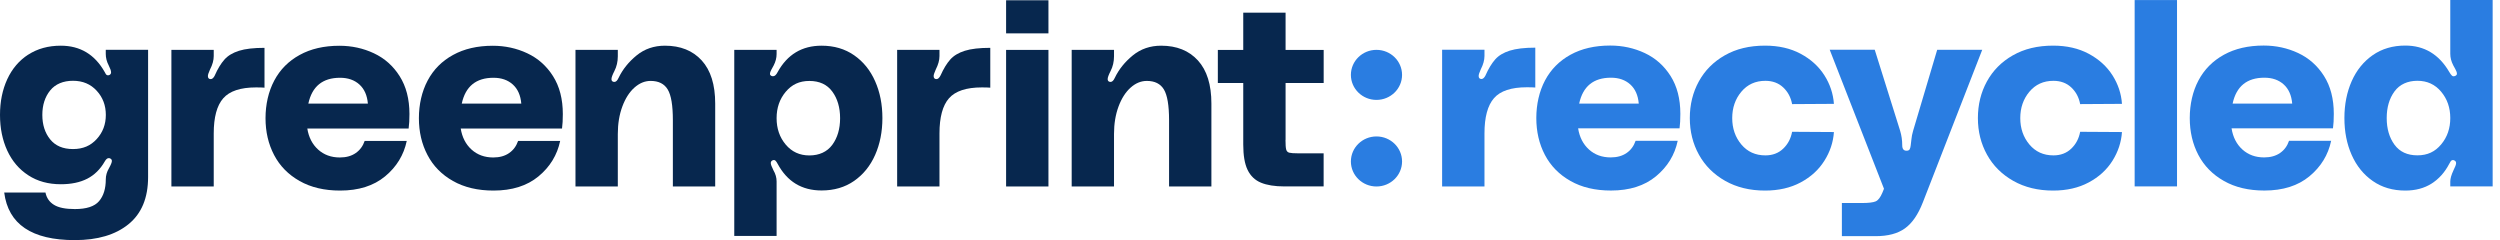
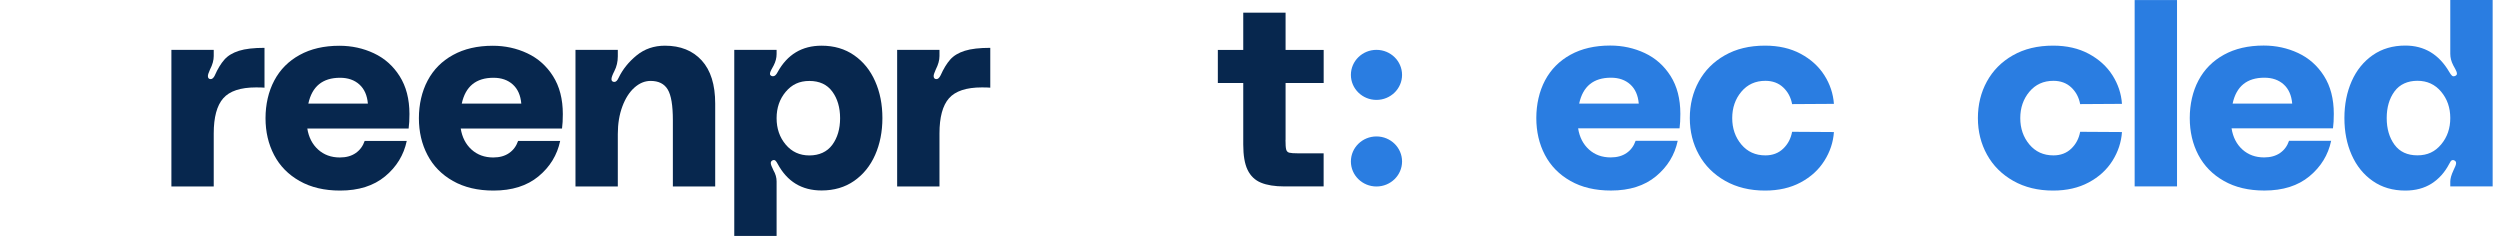
<svg xmlns="http://www.w3.org/2000/svg" width="177" height="17" viewBox="0 0 177 17" fill="none">
  <g id="logo">
    <g id="brand" fill="#2A7DE1">
-       <path id="Vector" d="M105.174 5.337C105.386 4.86 105.616 4.484 105.858 4.209C106.101 3.933 106.446 3.726 106.89 3.586C107.333 3.446 107.937 3.374 108.699 3.374V6.197C108.561 6.184 108.362 6.179 108.098 6.179C106.999 6.179 106.224 6.434 105.775 6.95C105.326 7.463 105.101 8.295 105.101 9.444V13.201H102.102V3.522H105.101V3.961C105.101 4.255 105.013 4.571 104.838 4.913C104.738 5.133 104.689 5.286 104.689 5.373C104.689 5.508 104.746 5.579 104.859 5.592H104.895C104.994 5.592 105.088 5.505 105.177 5.337H105.174Z" />
      <path id="Vector_2" d="M111.732 9.093C111.831 9.715 112.087 10.213 112.5 10.586C112.912 10.958 113.424 11.145 114.037 11.145C114.486 11.145 114.862 11.04 115.163 10.833C115.463 10.627 115.674 10.338 115.8 9.971H118.781C118.57 10.974 118.055 11.808 117.243 12.482C116.431 13.153 115.369 13.49 114.056 13.49C112.943 13.49 111.988 13.266 111.189 12.811C110.39 12.36 109.787 11.744 109.38 10.969C108.973 10.193 108.771 9.322 108.771 8.357C108.771 7.393 108.978 6.466 109.39 5.69C109.803 4.914 110.403 4.309 111.189 3.876C111.977 3.442 112.912 3.225 114.001 3.225C114.875 3.225 115.69 3.401 116.447 3.756C117.204 4.11 117.812 4.651 118.275 5.376C118.737 6.104 118.969 6.997 118.969 8.061C118.969 8.465 118.951 8.807 118.912 9.087H111.732V9.093ZM116.024 7.334C115.975 6.747 115.773 6.295 115.424 5.979C115.074 5.662 114.617 5.501 114.056 5.501C112.818 5.501 112.069 6.111 111.805 7.334H116.024Z" />
      <path id="Vector_3" d="M122.116 3.918C122.915 3.459 123.865 3.231 124.965 3.231C125.928 3.231 126.769 3.423 127.487 3.808C128.205 4.194 128.763 4.699 129.165 5.329C129.565 5.957 129.789 6.634 129.841 7.353L126.881 7.371C126.792 6.894 126.583 6.501 126.252 6.19C125.92 5.878 125.5 5.722 124.985 5.722C124.286 5.722 123.719 5.98 123.288 6.493C122.858 7.006 122.641 7.629 122.641 8.362C122.641 9.094 122.858 9.717 123.288 10.23C123.719 10.743 124.286 11.001 124.985 11.001C125.497 11.001 125.92 10.842 126.252 10.523C126.583 10.207 126.792 9.809 126.881 9.331L129.841 9.349C129.792 10.069 129.567 10.748 129.165 11.383C128.766 12.019 128.207 12.53 127.487 12.915C126.769 13.3 125.928 13.492 124.965 13.492C123.889 13.492 122.949 13.262 122.142 12.805C121.336 12.348 120.717 11.731 120.286 10.955C119.855 10.179 119.639 9.314 119.639 8.362C119.639 7.41 119.85 6.544 120.276 5.768C120.701 4.992 121.312 4.375 122.114 3.918H122.116Z" />
-       <path id="Vector_4" d="M134.678 10.286C134.678 10.541 134.778 10.671 134.979 10.671C135.091 10.671 135.166 10.638 135.203 10.572C135.24 10.505 135.266 10.411 135.279 10.288C135.292 10.227 135.307 10.092 135.326 9.885C135.344 9.678 135.386 9.469 135.448 9.262L137.153 3.527H140.341L136.14 14.321C135.804 15.189 135.378 15.806 134.866 16.171C134.355 16.539 133.665 16.72 132.804 16.72H130.405V14.374H131.809C132.297 14.374 132.629 14.334 132.804 14.255C132.979 14.175 133.135 13.971 133.274 13.639L133.386 13.364L129.543 3.522H132.731L134.529 9.257C134.629 9.586 134.678 9.928 134.678 10.283V10.286Z" />
      <path id="Vector_5" d="M142.513 3.918C143.312 3.459 144.262 3.231 145.361 3.231C146.324 3.231 147.165 3.423 147.883 3.808C148.601 4.194 149.16 4.699 149.562 5.329C149.961 5.957 150.186 6.634 150.235 7.353L147.275 7.371C147.186 6.894 146.977 6.501 146.646 6.19C146.314 5.878 145.894 5.722 145.379 5.722C144.68 5.722 144.113 5.98 143.682 6.493C143.252 7.006 143.035 7.629 143.035 8.362C143.035 9.094 143.252 9.717 143.682 10.23C144.113 10.743 144.68 11.001 145.379 11.001C145.891 11.001 146.314 10.842 146.646 10.523C146.977 10.207 147.186 9.809 147.275 9.331L150.235 9.349C150.186 10.069 149.961 10.748 149.562 11.383C149.162 12.019 148.604 12.53 147.883 12.915C147.165 13.3 146.324 13.492 145.361 13.492C144.285 13.492 143.346 13.262 142.539 12.805C141.732 12.348 141.113 11.731 140.683 10.955C140.252 10.179 140.035 9.314 140.035 8.362C140.035 7.41 140.247 6.544 140.672 5.768C141.098 4.992 141.709 4.375 142.51 3.918H142.513Z" />
      <path id="Vector_6" d="M154.133 13.197H151.133V0.004H154.133V13.199V13.197Z" />
      <path id="Vector_7" d="M157.996 9.093C158.095 9.715 158.351 10.213 158.763 10.586C159.176 10.958 159.687 11.145 160.301 11.145C160.75 11.145 161.126 11.04 161.426 10.833C161.726 10.627 161.938 10.338 162.063 9.971H165.045C164.833 10.974 164.319 11.808 163.507 12.482C162.695 13.153 161.633 13.49 160.319 13.49C159.207 13.49 158.252 13.266 157.453 12.811C156.654 12.36 156.051 11.744 155.643 10.969C155.236 10.193 155.035 9.322 155.035 8.357C155.035 7.393 155.241 6.466 155.654 5.69C156.066 4.914 156.667 4.309 157.453 3.876C158.241 3.442 159.176 3.225 160.264 3.225C161.139 3.225 161.954 3.401 162.711 3.756C163.468 4.11 164.076 4.651 164.538 5.376C165 6.104 165.233 6.997 165.233 8.061C165.233 8.465 165.214 8.807 165.175 9.087H157.996V9.093ZM162.288 7.334C162.238 6.747 162.037 6.295 161.687 5.979C161.337 5.662 160.881 5.501 160.319 5.501C159.082 5.501 158.333 6.111 158.069 7.334H162.288Z" />
      <path id="Vector_8" d="M173.48 13.198V12.851C173.48 12.644 173.556 12.381 173.704 12.062C173.83 11.817 173.892 11.646 173.892 11.549C173.892 11.452 173.843 11.383 173.741 11.348L173.683 11.33C173.597 11.33 173.529 11.373 173.488 11.457C173.446 11.542 173.417 11.593 173.404 11.603C173.091 12.203 172.676 12.665 172.159 12.996C171.639 13.326 171.018 13.492 170.295 13.492C169.407 13.492 168.639 13.267 167.989 12.813C167.339 12.361 166.843 11.746 166.499 10.97C166.154 10.194 165.984 9.324 165.984 8.359C165.984 7.394 166.157 6.524 166.499 5.748C166.843 4.972 167.339 4.359 167.989 3.905C168.639 3.453 169.407 3.226 170.295 3.226C171.644 3.226 172.681 3.849 173.407 5.094C173.469 5.204 173.532 5.291 173.595 5.352C173.657 5.413 173.738 5.419 173.837 5.37C173.913 5.334 173.95 5.283 173.95 5.222C173.95 5.138 173.913 5.026 173.837 4.893C173.762 4.758 173.712 4.666 173.686 4.617C173.548 4.349 173.48 4.079 173.48 3.811V0H176.48V13.196H173.48V13.198ZM173.48 8.359C173.48 7.626 173.263 7.004 172.832 6.491C172.402 5.978 171.843 5.72 171.154 5.72C170.464 5.72 169.9 5.97 169.532 6.47C169.164 6.97 168.979 7.601 168.979 8.359C168.979 9.117 169.164 9.745 169.532 10.248C169.9 10.748 170.441 10.998 171.154 10.998C171.866 10.998 172.399 10.743 172.832 10.227C173.263 9.714 173.48 9.091 173.48 8.359Z" />
      <path id="Vector_9" d="M97.454 13.203C98.455 13.203 99.266 12.41 99.266 11.432C99.266 10.453 98.455 9.66 97.454 9.66C96.454 9.66 95.643 10.453 95.643 11.432C95.643 12.41 96.454 13.203 97.454 13.203Z" />
      <path id="Vector_10" d="M97.454 7.073C98.455 7.073 99.266 6.28 99.266 5.302C99.266 4.323 98.455 3.53 97.454 3.53C96.454 3.53 95.643 4.323 95.643 5.302C95.643 6.28 96.454 7.073 97.454 7.073Z" />
    </g>
    <g id="greenprint" fill="#07274E">
-       <path id="Vector_11" d="M2.002 3.868C2.653 3.447 3.42 3.235 4.305 3.235C5.678 3.235 6.715 3.858 7.415 5.104C7.415 5.116 7.441 5.162 7.49 5.241C7.54 5.321 7.616 5.349 7.715 5.323C7.814 5.287 7.864 5.221 7.864 5.121C7.864 5.012 7.806 4.848 7.694 4.626C7.555 4.358 7.488 4.09 7.488 3.82V3.526H10.485V12.533C10.485 14.011 10.023 15.124 9.098 15.874C8.174 16.625 6.908 17 5.297 17C2.25 17 0.585 15.877 0.298 13.631H3.219C3.295 14.009 3.493 14.3 3.82 14.501C4.143 14.703 4.637 14.802 5.3 14.802C6.125 14.802 6.694 14.616 7.012 14.243C7.331 13.871 7.49 13.355 7.49 12.697C7.49 12.429 7.566 12.166 7.715 11.911C7.851 11.666 7.921 11.495 7.921 11.398C7.921 11.311 7.877 11.25 7.79 11.214C7.767 11.201 7.736 11.196 7.696 11.196C7.597 11.196 7.503 11.275 7.415 11.433C7.101 11.982 6.691 12.388 6.18 12.651C5.668 12.914 5.044 13.044 4.308 13.044C3.42 13.044 2.653 12.835 2.005 12.411C1.355 11.99 0.859 11.408 0.514 10.663C0.172 9.917 0 9.075 0 8.136C0 7.196 0.172 6.354 0.514 5.609C0.859 4.864 1.355 4.282 2.005 3.861M7.493 8.136C7.493 7.464 7.279 6.893 6.845 6.423C6.415 5.954 5.856 5.719 5.169 5.719C4.483 5.719 3.919 5.948 3.551 6.405C3.182 6.862 2.997 7.439 2.997 8.136C2.997 8.833 3.182 9.409 3.551 9.866C3.919 10.323 4.459 10.553 5.169 10.553C5.879 10.553 6.415 10.318 6.845 9.848C7.276 9.379 7.493 8.807 7.493 8.136Z" />
      <path id="Vector_12" d="M15.205 5.345C15.416 4.867 15.646 4.492 15.889 4.219C16.132 3.943 16.476 3.737 16.92 3.596C17.364 3.456 17.967 3.387 18.727 3.387V6.207C18.591 6.194 18.39 6.189 18.126 6.189C17.027 6.189 16.255 6.447 15.806 6.958C15.356 7.471 15.132 8.3 15.132 9.449V13.203H12.135V3.532H15.132V3.971C15.132 4.265 15.046 4.581 14.868 4.923C14.769 5.143 14.719 5.296 14.719 5.38C14.719 5.516 14.777 5.587 14.889 5.6H14.926C15.025 5.6 15.119 5.516 15.208 5.345" />
      <path id="Vector_13" d="M21.757 9.097C21.856 9.72 22.112 10.218 22.524 10.59C22.937 10.963 23.449 11.149 24.059 11.149C24.509 11.149 24.884 11.045 25.182 10.838C25.482 10.631 25.694 10.343 25.819 9.978H28.798C28.587 10.978 28.075 11.816 27.263 12.487C26.451 13.158 25.391 13.492 24.078 13.492C22.966 13.492 22.013 13.268 21.214 12.816C20.415 12.364 19.812 11.752 19.407 10.976C19 10.2 18.799 9.332 18.799 8.367C18.799 7.403 19.005 6.479 19.418 5.703C19.83 4.927 20.428 4.322 21.216 3.891C22.002 3.457 22.939 3.24 24.026 3.24C24.9 3.24 25.715 3.416 26.469 3.771C27.224 4.125 27.835 4.664 28.294 5.391C28.756 6.119 28.989 7.012 28.989 8.074C28.989 8.477 28.97 8.819 28.931 9.1H21.757V9.097ZM26.046 7.339C25.997 6.752 25.796 6.3 25.446 5.983C25.096 5.667 24.642 5.506 24.078 5.506C22.843 5.506 22.094 6.116 21.83 7.336H26.044L26.046 7.339Z" />
      <path id="Vector_14" d="M32.619 9.097C32.718 9.72 32.974 10.218 33.386 10.59C33.799 10.963 34.31 11.149 34.922 11.149C35.37 11.149 35.746 11.045 36.044 10.838C36.344 10.631 36.556 10.343 36.681 9.978H39.66C39.449 10.978 38.937 11.816 38.125 12.487C37.313 13.158 36.253 13.492 34.94 13.492C33.828 13.492 32.875 13.268 32.073 12.816C31.274 12.364 30.671 11.752 30.267 10.976C29.859 10.2 29.658 9.332 29.658 8.367C29.658 7.403 29.864 6.479 30.277 5.703C30.689 4.927 31.287 4.322 32.076 3.891C32.862 3.457 33.799 3.24 34.885 3.24C35.76 3.24 36.574 3.416 37.329 3.771C38.083 4.125 38.694 4.664 39.154 5.391C39.616 6.119 39.848 7.012 39.848 8.074C39.848 8.477 39.83 8.819 39.791 9.1H32.616L32.619 9.097ZM36.908 7.339C36.859 6.752 36.658 6.3 36.308 5.983C35.958 5.667 35.504 5.506 34.94 5.506C33.705 5.506 32.956 6.116 32.692 7.336H36.906L36.908 7.339Z" />
      <path id="Vector_15" d="M50.636 7.339V13.2H47.639V8.513C47.639 7.464 47.519 6.737 47.274 6.334C47.031 5.931 46.629 5.729 46.065 5.729C45.652 5.729 45.269 5.887 44.913 6.206C44.558 6.523 44.274 6.969 44.06 7.544C43.848 8.118 43.741 8.764 43.741 9.483V13.2H40.744V3.531H43.741V3.988C43.741 4.366 43.66 4.716 43.498 5.032C43.36 5.3 43.292 5.489 43.292 5.599C43.292 5.696 43.329 5.757 43.404 5.782C43.431 5.795 43.459 5.8 43.498 5.8C43.611 5.8 43.71 5.703 43.799 5.507C44.086 4.91 44.511 4.381 45.073 3.922C45.634 3.465 46.302 3.235 47.078 3.235C48.177 3.235 49.044 3.582 49.681 4.279C50.318 4.976 50.636 5.994 50.636 7.337" />
      <path id="Vector_16" d="M54.626 4.904C54.55 5.037 54.514 5.15 54.514 5.234C54.514 5.295 54.55 5.343 54.626 5.379C54.652 5.392 54.688 5.397 54.738 5.397C54.85 5.397 54.957 5.3 55.057 5.104C55.743 3.858 56.78 3.235 58.166 3.235C59.054 3.235 59.821 3.46 60.471 3.912C61.121 4.363 61.617 4.976 61.959 5.752C62.304 6.528 62.474 7.396 62.474 8.36C62.474 9.325 62.301 10.195 61.959 10.969C61.617 11.745 61.119 12.357 60.471 12.809C59.821 13.261 59.054 13.485 58.166 13.485C56.769 13.485 55.733 12.858 55.057 11.599C55.007 11.502 54.957 11.428 54.908 11.38C54.858 11.331 54.795 11.319 54.72 11.341C54.621 11.38 54.571 11.446 54.571 11.543C54.571 11.64 54.634 11.811 54.759 12.056C54.908 12.314 54.983 12.574 54.983 12.842V16.706H51.986V3.531H54.983V3.825C54.983 4.093 54.916 4.361 54.777 4.631C54.751 4.68 54.702 4.772 54.628 4.907M59.479 8.368C59.479 7.613 59.294 6.982 58.926 6.482C58.558 5.982 58.017 5.731 57.304 5.731C56.592 5.731 56.059 5.987 55.628 6.5C55.197 7.013 54.983 7.635 54.983 8.368C54.983 9.101 55.197 9.723 55.628 10.236C56.059 10.749 56.618 11.005 57.304 11.005C57.991 11.005 58.558 10.754 58.926 10.254C59.294 9.754 59.479 9.123 59.479 8.368Z" />
      <path id="Vector_17" d="M66.59 5.345C66.802 4.867 67.032 4.492 67.274 4.219C67.517 3.943 67.862 3.737 68.306 3.596C68.749 3.456 69.353 3.387 70.112 3.387V6.207C69.977 6.194 69.775 6.189 69.512 6.189C68.413 6.189 67.64 6.447 67.188 6.958C66.739 7.471 66.515 8.3 66.515 9.449V13.203H63.518V3.532H66.515V3.971C66.515 4.265 66.426 4.581 66.251 4.923C66.152 5.143 66.102 5.296 66.102 5.38C66.102 5.516 66.16 5.587 66.272 5.6H66.308C66.408 5.6 66.502 5.516 66.588 5.345" />
-       <path id="Vector_18" d="M74.23 2.362H71.232V0.019H74.23V2.362ZM74.23 13.202H71.232V3.533H74.23V13.202Z" />
-       <path id="Vector_19" d="M85.767 7.339V13.2H82.77V8.513C82.77 7.464 82.647 6.737 82.404 6.334C82.162 5.931 81.757 5.729 81.196 5.729C80.783 5.729 80.399 5.887 80.044 6.206C79.689 6.523 79.405 6.969 79.191 7.544C78.979 8.118 78.872 8.764 78.872 9.483V13.2H75.875V3.531H78.872V3.988C78.872 4.366 78.791 4.716 78.629 5.032C78.491 5.3 78.423 5.489 78.423 5.599C78.423 5.696 78.462 5.757 78.535 5.782C78.561 5.795 78.59 5.8 78.629 5.8C78.742 5.8 78.841 5.703 78.93 5.507C79.217 4.91 79.642 4.381 80.204 3.922C80.765 3.465 81.433 3.235 82.209 3.235C83.308 3.235 84.175 3.582 84.812 4.279C85.449 4.976 85.767 5.994 85.767 7.337" />
      <path id="Vector_20" d="M91.013 9.904C91.013 10.233 91.029 10.46 91.06 10.58C91.092 10.703 91.165 10.779 91.277 10.81C91.389 10.84 91.601 10.856 91.914 10.856H93.713V13.199H90.94C90.254 13.199 89.698 13.109 89.275 12.933C88.849 12.757 88.536 12.454 88.329 12.027C88.123 11.601 88.022 11.001 88.022 10.233V5.876H86.223V3.533H88.022V0.897H91.019V3.533H93.716V5.876H91.019V9.904H91.013Z" />
    </g>
  </g>
</svg>